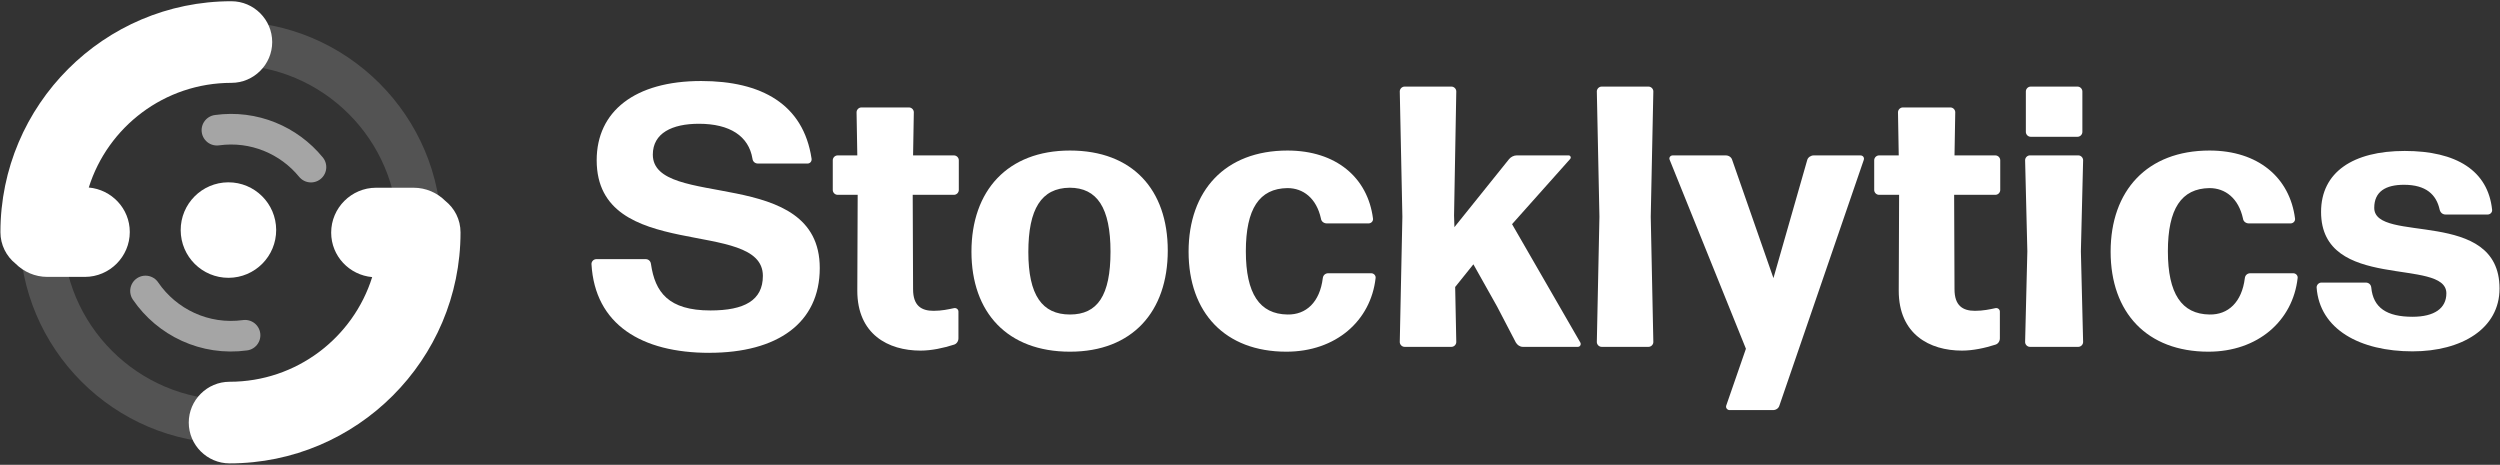
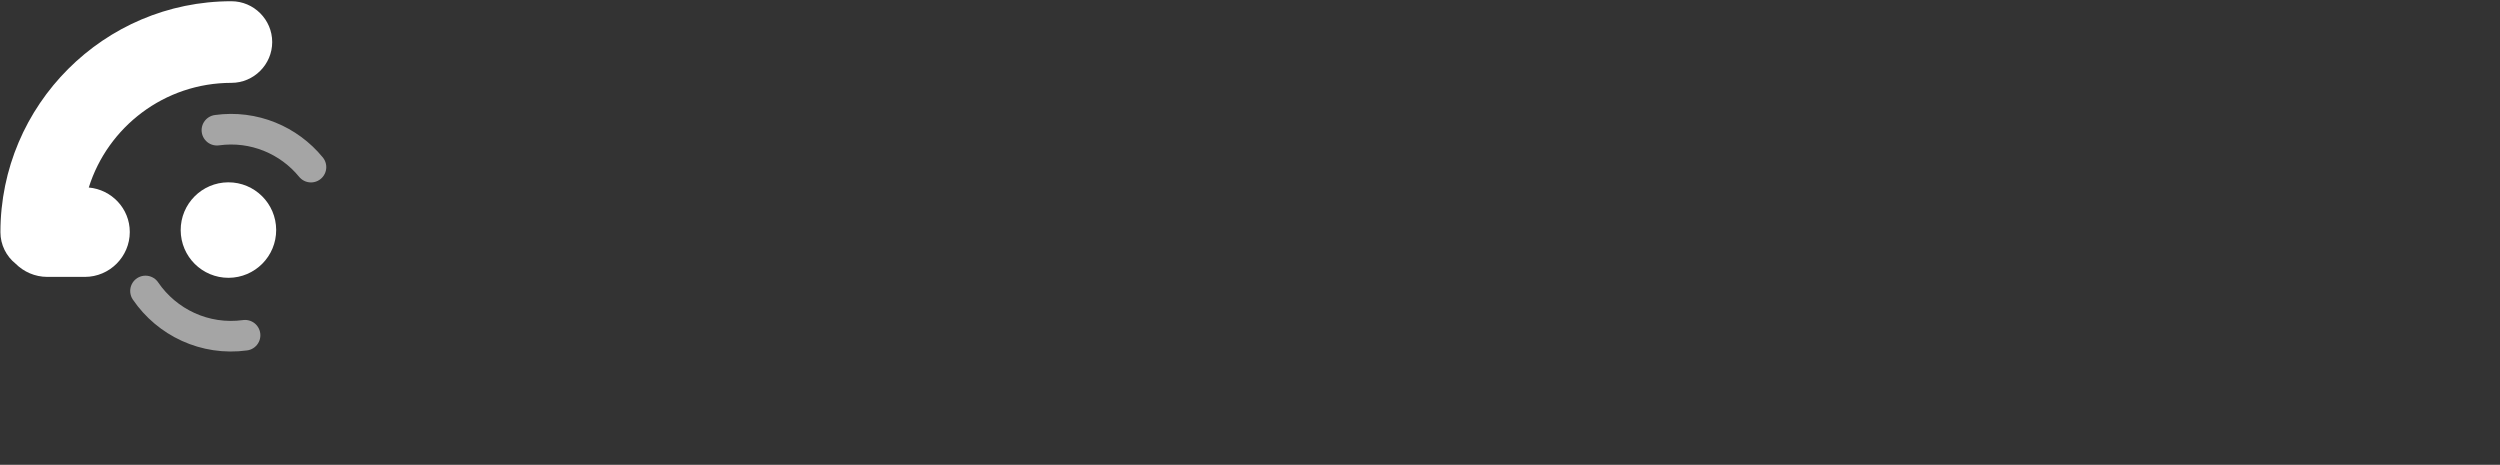
<svg xmlns="http://www.w3.org/2000/svg" width="796" height="148" viewBox="0 0 796 148" fill="none">
  <rect x="0" y="0" width="796" height="148" fill="#333333" stroke="none" />
  <g clip-path="url(#clip0_8797_170785)">
    <g opacity="0.16">
-       <path d="M73.353 141.173C36.323 141.173 6.244 111.029 6.244 74C6.244 36.97 36.323 6.827 73.353 6.827C110.382 6.827 140.526 36.97 140.526 74C140.526 111.029 110.382 141.173 73.353 141.173ZM73.353 20.664C43.989 20.664 20.017 44.571 20.017 74C20.017 103.429 43.924 127.335 73.353 127.335C102.782 127.335 126.688 103.429 126.688 74C126.688 44.571 102.782 20.664 73.353 20.664Z" fill="white" />
-     </g>
+       </g>
    <path d="M72.794 88.455C81.19 88.421 87.969 81.588 87.935 73.192C87.901 64.796 81.068 58.018 72.672 58.051C64.277 58.085 57.498 64.918 57.532 73.314C57.565 81.71 64.399 88.488 72.794 88.455Z" fill="white" />
    <path d="M73.677 0.395C33.139 0.395 0.137 33.397 0.137 73.935C0.137 77.963 2.021 81.601 4.944 83.939C7.543 86.538 11.116 88.162 15.079 88.162H27.032C34.893 88.162 41.324 81.731 41.324 73.87C41.324 66.399 35.542 60.357 28.266 59.708C34.308 40.413 52.368 26.381 73.677 26.381C80.823 26.381 86.669 20.534 86.669 13.388C86.669 6.242 80.823 0.395 73.677 0.395Z" fill="white" />
-     <path d="M141.825 63.996C139.226 61.397 135.653 59.773 131.691 59.773H119.737C111.876 59.773 105.445 66.204 105.445 74.065C105.445 81.536 111.227 87.578 118.503 88.227C112.461 107.522 94.401 121.554 73.093 121.554C65.946 121.554 60.1 127.401 60.1 134.547C60.1 141.693 65.946 147.54 73.093 147.54C113.63 147.54 146.632 114.538 146.632 74C146.632 69.907 144.748 66.334 141.825 63.996Z" fill="white" />
    <path opacity="0.56" d="M78.03 106.742C65.232 108.496 53.148 102.649 46.327 92.644" stroke="white" stroke-width="9.745" stroke-linecap="round" stroke-linejoin="round" />
    <path opacity="0.56" d="M69.064 41.453C80.823 39.828 91.996 44.636 99.013 53.211" stroke="white" stroke-width="9.745" stroke-linecap="round" stroke-linejoin="round" />
  </g>
  <g clip-path="url(#clip1_8797_170785)">
-     <path d="M225.852 112.344C204.307 112.344 189.391 103.347 188.325 84.05C188.325 83.222 189.035 82.511 189.864 82.511H205.609C206.438 82.511 207.148 83.103 207.266 84.05C208.569 93.047 212.83 98.848 226.208 98.848C236.98 98.848 242.899 95.652 242.899 87.839C242.899 69.134 189.983 83.932 189.983 51.022C189.983 35.502 202.058 25.794 223.248 25.794C242.426 25.794 255.803 33.134 258.408 50.536C258.526 51.365 257.934 52.075 257.105 52.075H241.36C240.413 52.075 239.703 51.483 239.585 50.536C238.401 43.315 232.363 39.408 222.538 39.408C214.014 39.408 207.858 42.368 207.858 49.234C207.858 66.873 261.012 52.549 261.012 85.341C261.012 102.861 247.516 112.332 225.852 112.332V112.344Z" fill="white" />
-     <path d="M305.167 107.727C305.167 108.674 304.575 109.503 303.746 109.739C300.432 110.805 296.644 111.633 293.092 111.633C282.793 111.633 272.967 106.425 272.967 92.574L273.085 62.031H266.693C265.864 62.031 265.154 61.321 265.154 60.492V51.022C265.154 50.193 265.864 49.483 266.693 49.483H272.967L272.73 35.75C272.73 34.922 273.441 34.211 274.269 34.211H289.422C290.251 34.211 290.961 34.922 290.961 35.75L290.724 49.483H303.746C304.575 49.483 305.285 50.193 305.285 51.022V60.492C305.285 61.321 304.575 62.031 303.746 62.031H290.606L290.724 92.1C290.724 97.309 293.329 98.967 297.235 98.967C299.84 98.967 301.971 98.493 303.628 98.138C304.457 97.901 305.167 98.493 305.167 99.203V107.727Z" fill="white" />
    <path d="M340.682 111.977C320.794 111.977 309.311 99.547 309.311 80.132C309.311 60.717 320.794 47.932 340.682 47.932C360.571 47.932 371.817 60.362 371.817 79.777C371.817 99.192 360.571 111.977 340.682 111.977ZM340.682 100.139C349.443 100.139 353.586 94.101 353.586 80.132C353.586 66.163 349.324 59.77 340.564 59.77C331.567 59.889 327.424 66.518 327.424 80.25C327.424 93.983 331.804 100.139 340.682 100.139Z" fill="white" />
    <path d="M409.581 111.977C390.048 111.977 378.446 99.547 378.446 80.132C378.446 60.717 390.048 47.932 409.936 47.932C425.444 47.932 435.507 56.574 437.164 69.596C437.282 70.425 436.572 71.135 435.743 71.135H422.485C421.537 71.135 420.709 70.543 420.59 69.596C419.17 63.085 414.908 59.889 409.936 59.889C400.939 60.007 396.677 66.518 396.677 80.014C396.677 93.509 401.057 100.02 409.936 100.139C415.855 100.257 420.235 96.232 421.182 88.537C421.301 87.59 422.011 86.998 422.958 86.998H436.572C437.401 86.998 438.111 87.709 437.993 88.537C436.454 102.151 425.326 111.977 409.581 111.977Z" fill="white" />
    <path d="M476.703 97.653L469.127 84.157L463.326 91.378L463.681 108.899C463.681 109.728 462.971 110.438 462.142 110.438H447.226C446.397 110.438 445.687 109.728 445.687 108.899L446.516 69.004L445.687 29.109C445.687 28.28 446.397 27.57 447.226 27.57H462.142C462.971 27.57 463.681 28.28 463.681 29.109L462.971 68.649L463.089 72.319L480.491 50.655C481.083 49.944 482.03 49.471 482.977 49.471H499.433C500.025 49.471 500.38 50.181 499.906 50.655L481.438 71.372L503.221 109.136C503.458 109.728 503.102 110.438 502.392 110.438H484.872C483.925 110.438 483.096 109.846 482.622 109.017L476.703 97.653Z" fill="white" />
    <path d="M509.969 110.438C509.14 110.438 508.43 109.728 508.43 108.899L509.259 69.004L508.43 29.109C508.43 28.28 509.14 27.57 509.969 27.57H524.885C525.714 27.57 526.424 28.28 526.424 29.109L525.596 69.004L526.424 108.899C526.424 109.728 525.714 110.438 524.885 110.438H509.969Z" fill="white" />
    <path d="M566.556 129.154C566.319 129.983 565.49 130.574 564.543 130.574H550.693C549.982 130.574 549.39 129.864 549.627 129.154L555.901 111.041L531.633 50.903C531.278 50.193 531.87 49.483 532.58 49.483H549.509C550.456 49.483 551.284 50.075 551.521 50.903L564.662 88.549L575.434 50.903C575.671 50.075 576.618 49.483 577.447 49.483H592.363C593.192 49.483 593.665 50.193 593.429 50.903L566.556 129.154Z" fill="white" />
    <path d="M636.758 107.727C636.758 108.674 636.166 109.503 635.337 109.739C632.023 110.805 628.234 111.633 624.683 111.633C614.384 111.633 604.558 106.425 604.558 92.574L604.676 62.031H598.284C597.455 62.031 596.745 61.321 596.745 60.492V51.022C596.745 50.193 597.455 49.483 598.284 49.483H604.558L604.321 35.75C604.321 34.922 605.031 34.211 605.86 34.211H621.013C621.842 34.211 622.552 34.922 622.552 35.75L622.315 49.483H635.337C636.166 49.483 636.876 50.193 636.876 51.022V60.492C636.876 61.321 636.166 62.031 635.337 62.031H622.197L622.315 92.1C622.315 97.309 624.92 98.967 628.826 98.967C631.431 98.967 633.562 98.493 635.219 98.138C636.048 97.901 636.758 98.493 636.758 99.203V107.727Z" fill="white" />
    <path d="M646.335 110.438C645.506 110.438 644.796 109.728 644.796 108.899L645.506 80.014L644.796 51.01C644.796 50.181 645.506 49.471 646.335 49.471H661.725C662.553 49.471 663.264 50.181 663.264 51.01L662.553 80.014L663.264 108.899C663.264 109.728 662.553 110.438 661.725 110.438H646.335ZM646.572 43.552C645.743 43.552 645.033 42.842 645.033 42.013V29.109C645.033 28.28 645.743 27.57 646.572 27.57H661.488C662.316 27.57 663.027 28.28 663.027 29.109V42.013C663.027 42.842 662.316 43.552 661.488 43.552H646.572Z" fill="white" />
    <path d="M703.158 111.977C683.624 111.977 672.023 99.547 672.023 80.132C672.023 60.717 683.624 47.932 703.513 47.932C719.021 47.932 729.083 56.574 730.741 69.596C730.859 70.425 730.149 71.135 729.32 71.135H716.061C715.114 71.135 714.285 70.543 714.167 69.596C712.746 63.085 708.485 59.889 703.513 59.889C694.516 60.007 690.254 66.518 690.254 80.014C690.254 93.509 694.634 100.02 703.513 100.139C709.432 100.257 713.812 96.232 714.759 88.537C714.877 87.59 715.588 86.998 716.535 86.998H730.149C730.977 86.998 731.688 87.709 731.569 88.537C730.03 102.151 718.902 111.977 703.158 111.977Z" fill="white" />
    <path d="M768.151 111.87C751.459 111.87 738.555 104.886 737.608 91.509C737.608 90.68 738.318 89.97 739.147 89.97H753.234C754.181 89.97 754.892 90.561 755.01 91.509C755.602 98.02 759.982 100.861 768.151 100.861C775.135 100.861 778.923 98.138 778.923 93.403C778.923 81.801 739.029 93.048 739.029 67.477C739.029 54.81 749.209 48.062 765.665 48.062C782.12 48.062 792.182 54.337 793.484 66.767C793.603 67.595 792.892 68.306 792.064 68.306H778.687C777.74 68.306 777.029 67.714 776.792 66.767C775.727 61.913 772.412 58.835 765.428 58.835C759.627 58.835 755.957 60.966 755.957 66.175C755.957 77.776 795.852 65.938 795.852 91.864C795.852 104.649 783.777 111.87 768.151 111.87Z" fill="white" />
  </g>
  <defs>
    <clipPath id="clip0_8797_170785">
      <rect width="146.495" height="147.209" fill="white" transform="translate(0.137 0.395)" />
    </clipPath>
    <clipPath id="clip1_8797_170785">
-       <rect width="607.538" height="104.78" fill="white" transform="translate(188.325 25.794)" />
-     </clipPath>
+       </clipPath>
  </defs>
</svg>